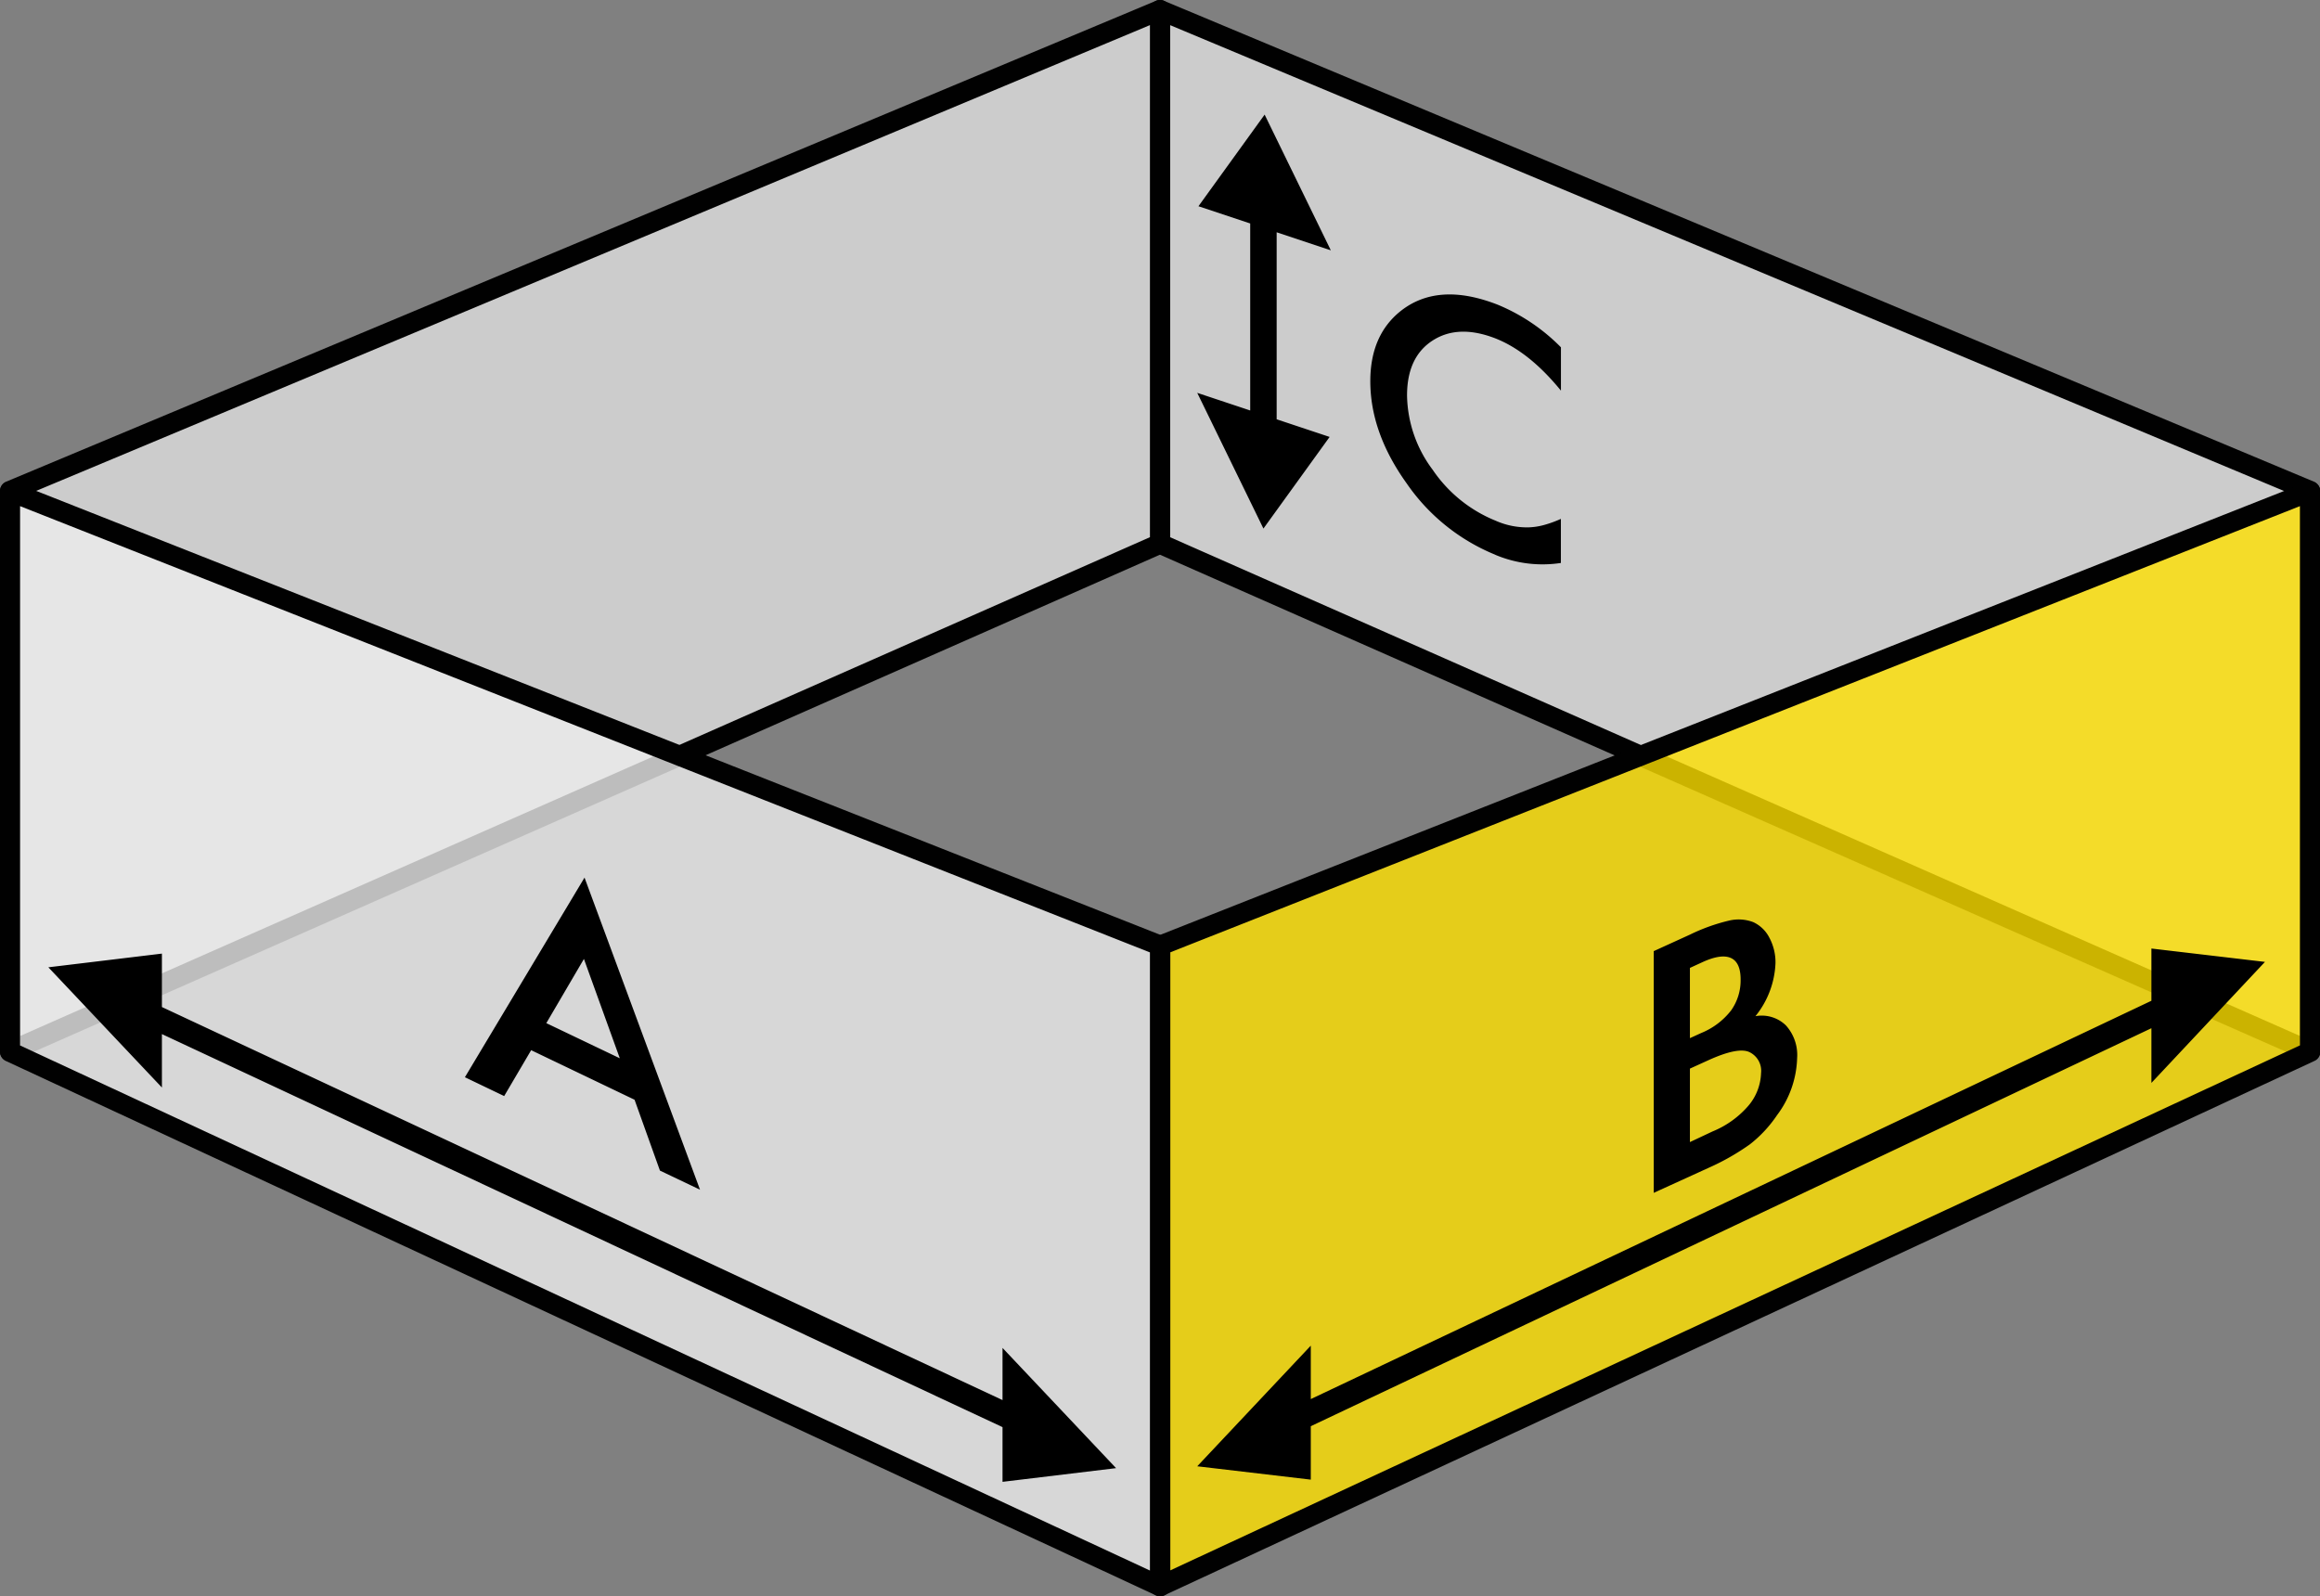
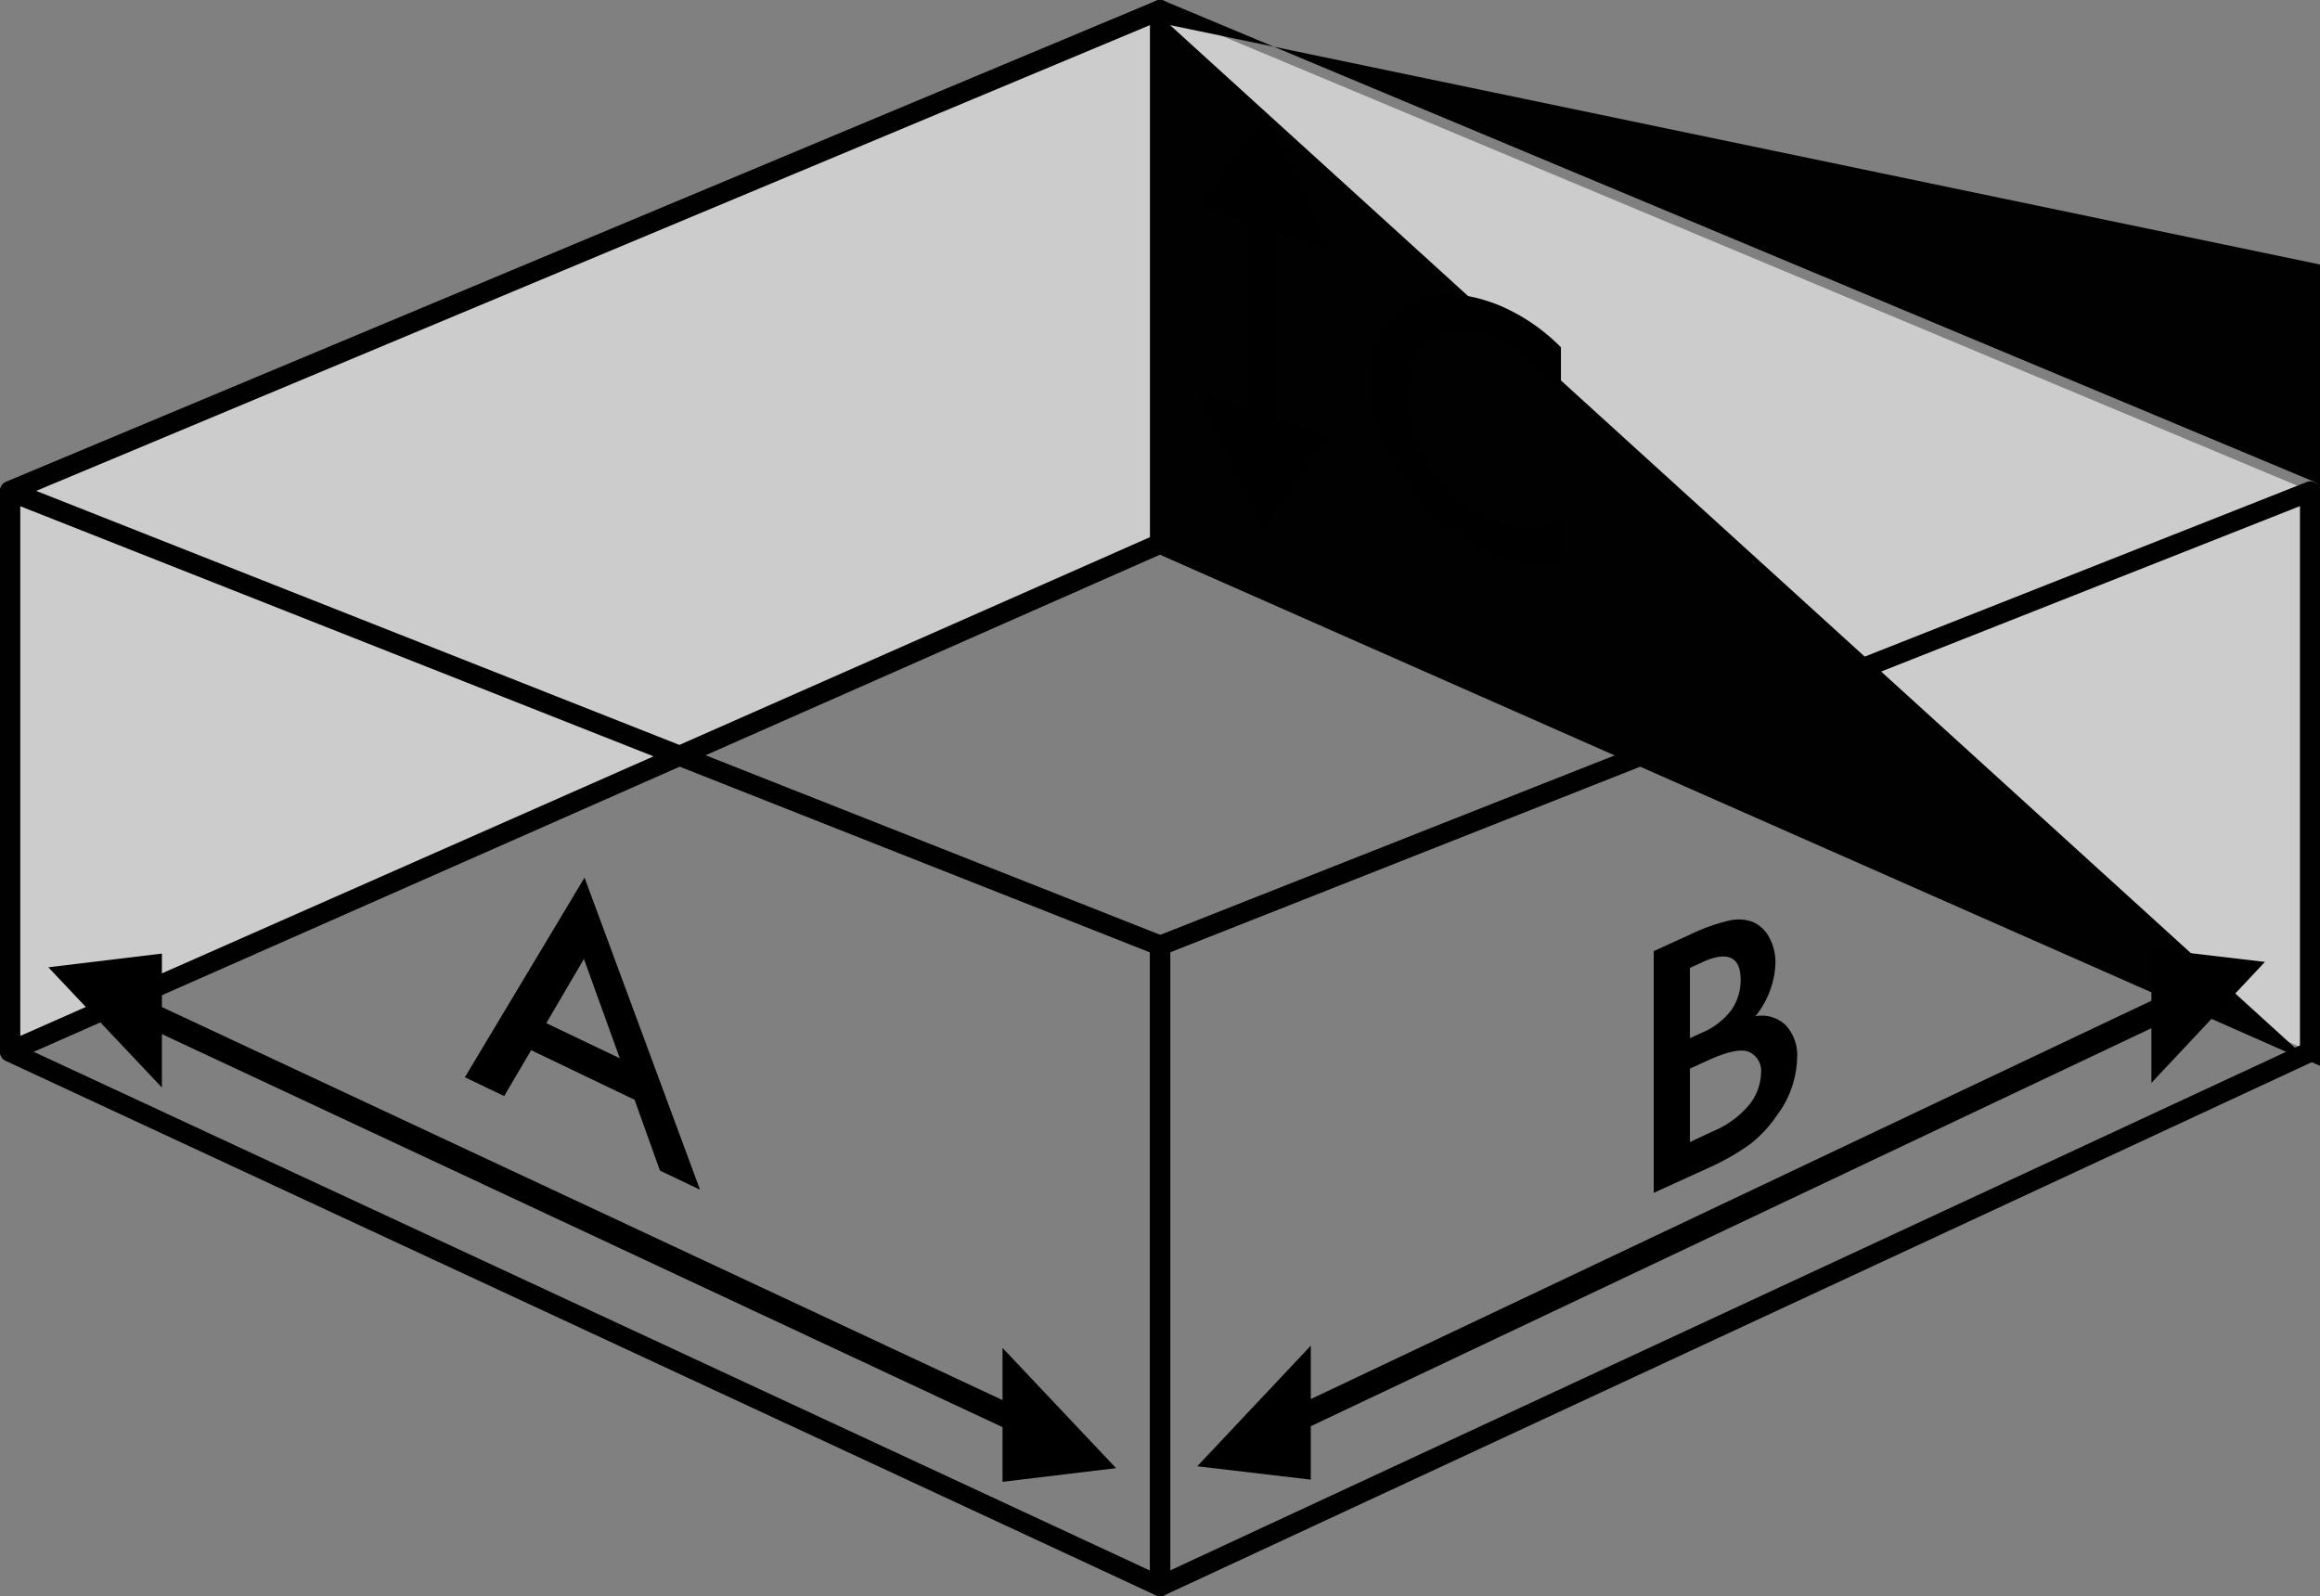
<svg xmlns="http://www.w3.org/2000/svg" width="347.33" height="239" viewBox="0 0 347.33 239">
  <rect x="0" y="0" width="347.33" height="239" fill="#808080" stroke="none" />
  <defs>
    <style>.cls-1{fill:#ccc;}.cls-2{fill:#010101;}.cls-3{fill:#fee000;}.cls-3,.cls-4{opacity:0.8;}.cls-4{fill:#ececec;}.cls-5{fill-rule:evenodd;}</style>
  </defs>
  <title>B</title>
  <g id="Layer_2" data-name="Layer 2">
    <g id="B">
      <polygon class="cls-1" points="173.67 1.5 345.83 73.51 345.83 157.42 173.67 81.41 173.67 1.5" />
-       <path class="cls-2" d="M345.83,158.92a1.49,1.49,0,0,1-.61-.13l-172.16-76a1.5,1.5,0,0,1-.9-1.37V1.5a1.5,1.5,0,0,1,.67-1.25,1.53,1.53,0,0,1,1.41-.14l172.16,72a1.5,1.5,0,0,1,.92,1.39v83.91a1.5,1.5,0,0,1-1.5,1.5ZM175.17,80.43l169.16,74.68V74.51L175.17,3.76Z" />
+       <path class="cls-2" d="M345.83,158.92a1.49,1.49,0,0,1-.61-.13l-172.16-76a1.5,1.5,0,0,1-.9-1.37V1.5a1.5,1.5,0,0,1,.67-1.25,1.53,1.53,0,0,1,1.41-.14l172.16,72a1.5,1.5,0,0,1,.92,1.39v83.91a1.5,1.5,0,0,1-1.5,1.5Zl169.16,74.68V74.51L175.17,3.76Z" />
      <polygon class="cls-1" points="1.5 73.51 173.67 1.5 173.67 81.41 1.5 157.42 1.5 73.51" />
      <path class="cls-2" d="M1.5,158.92a1.5,1.5,0,0,1-1.5-1.5V73.51a1.5,1.5,0,0,1,.92-1.39L173.09.11a1.52,1.52,0,0,1,1.41.14,1.5,1.5,0,0,1,.67,1.25V81.41a1.5,1.5,0,0,1-.9,1.37l-172.16,76A1.49,1.49,0,0,1,1.5,158.92ZM3,74.51v80.61L172.16,80.43V3.76Z" />
-       <polygon class="cls-3" points="345.83 157.49 173.67 237.5 173.67 141.58 345.83 73.57 345.83 157.49" />
      <path class="cls-2" d="M173.67,239a1.5,1.5,0,0,1-1.5-1.5V141.58a1.5,1.5,0,0,1,1-1.4l172.16-68a1.49,1.49,0,0,1,1.4.15,1.5,1.5,0,0,1,.66,1.24v83.91a1.5,1.5,0,0,1-.87,1.36l-172.16,80A1.5,1.5,0,0,1,173.67,239Zm1.5-96.4v92.54l169.16-78.62V75.78Zm170.66,14.88h0Z" />
-       <polygon class="cls-4" points="173.67 237.5 1.5 157.49 1.5 73.57 173.67 141.58 173.67 237.5" />
      <path class="cls-2" d="M173.67,239a1.5,1.5,0,0,1-.63-.14L.87,158.85A1.5,1.5,0,0,1,0,157.48V73.57a1.5,1.5,0,0,1,2.05-1.4l172.16,68a1.5,1.5,0,0,1,1,1.4V237.5a1.5,1.5,0,0,1-1.5,1.5ZM3,156.53l169.16,78.62V142.6L3,75.78Z" />
      <g id="Square">
        <g id="B-2" data-name="B">
          <path class="cls-5" d="M150.09,209.63,24.24,150.78v-8l-17,2.05,17,18v-8l125.85,58.85v8.19l17-2.05-17-18Zm189-65.61-17-2v7.82L196.24,209.48v-8l-17,18.06,17,2v-8l125.85-59.59v8.19ZM179.24,58.82l9.91,20.32,9.91-13.72-7.93-2.64v-28l8.11,2.7-9.91-20.32-9.91,13.72,7.75,2.58v28Zm44.6,24.24a18.18,18.18,0,0,0,9.84,1.23V77.69a16.85,16.85,0,0,1-2.54.92,9.93,9.93,0,0,1-2.33.35,11.54,11.54,0,0,1-4.9-1,20.81,20.81,0,0,1-9.42-7.62,19,19,0,0,1-3.84-11.12q0-5.77,3.84-8.24t9.4-.31q5.06,2,9.8,7.82V52a28.64,28.64,0,0,0-9.42-6.36q-8.93-3.51-14.55.91-4.57,3.62-4.57,10.53,0,7.71,5.46,15.32A29.72,29.72,0,0,0,223.84,83.05ZM79.52,157.24,95,164.66l3.8,10.61,6,2.86L87.51,131.4,69.6,161.29l5.88,2.82Zm7.9-13.66,5.37,14.87-11-5.26ZM262,171.32a19,19,0,0,0,4.05-4.36,14.87,14.87,0,0,0,3-8.54,6.6,6.6,0,0,0-1.69-4.9,5.18,5.18,0,0,0-4.55-1.37,13.46,13.46,0,0,0,3-7.94,7.79,7.79,0,0,0-.91-3.8,5.13,5.13,0,0,0-2.41-2.34,6.16,6.16,0,0,0-3.68-.22,28,28,0,0,0-5.79,2.08l-5.44,2.48v36.19l8.27-3.77A35.2,35.2,0,0,0,262,171.32Zm-9-26.4,1.92-.88q2.77-1.26,4.22-.6t1.45,3.22a7.77,7.77,0,0,1-1.42,4.62,10.82,10.82,0,0,1-4.46,3.38l-1.71.78ZM253,160l2.77-1.26q4.41-2,6.12-1.22a3.1,3.1,0,0,1,1.76,3.14,7.94,7.94,0,0,1-1.83,4.82,14.12,14.12,0,0,1-5.44,3.93L253,171Z" />
        </g>
      </g>
    </g>
  </g>
</svg>